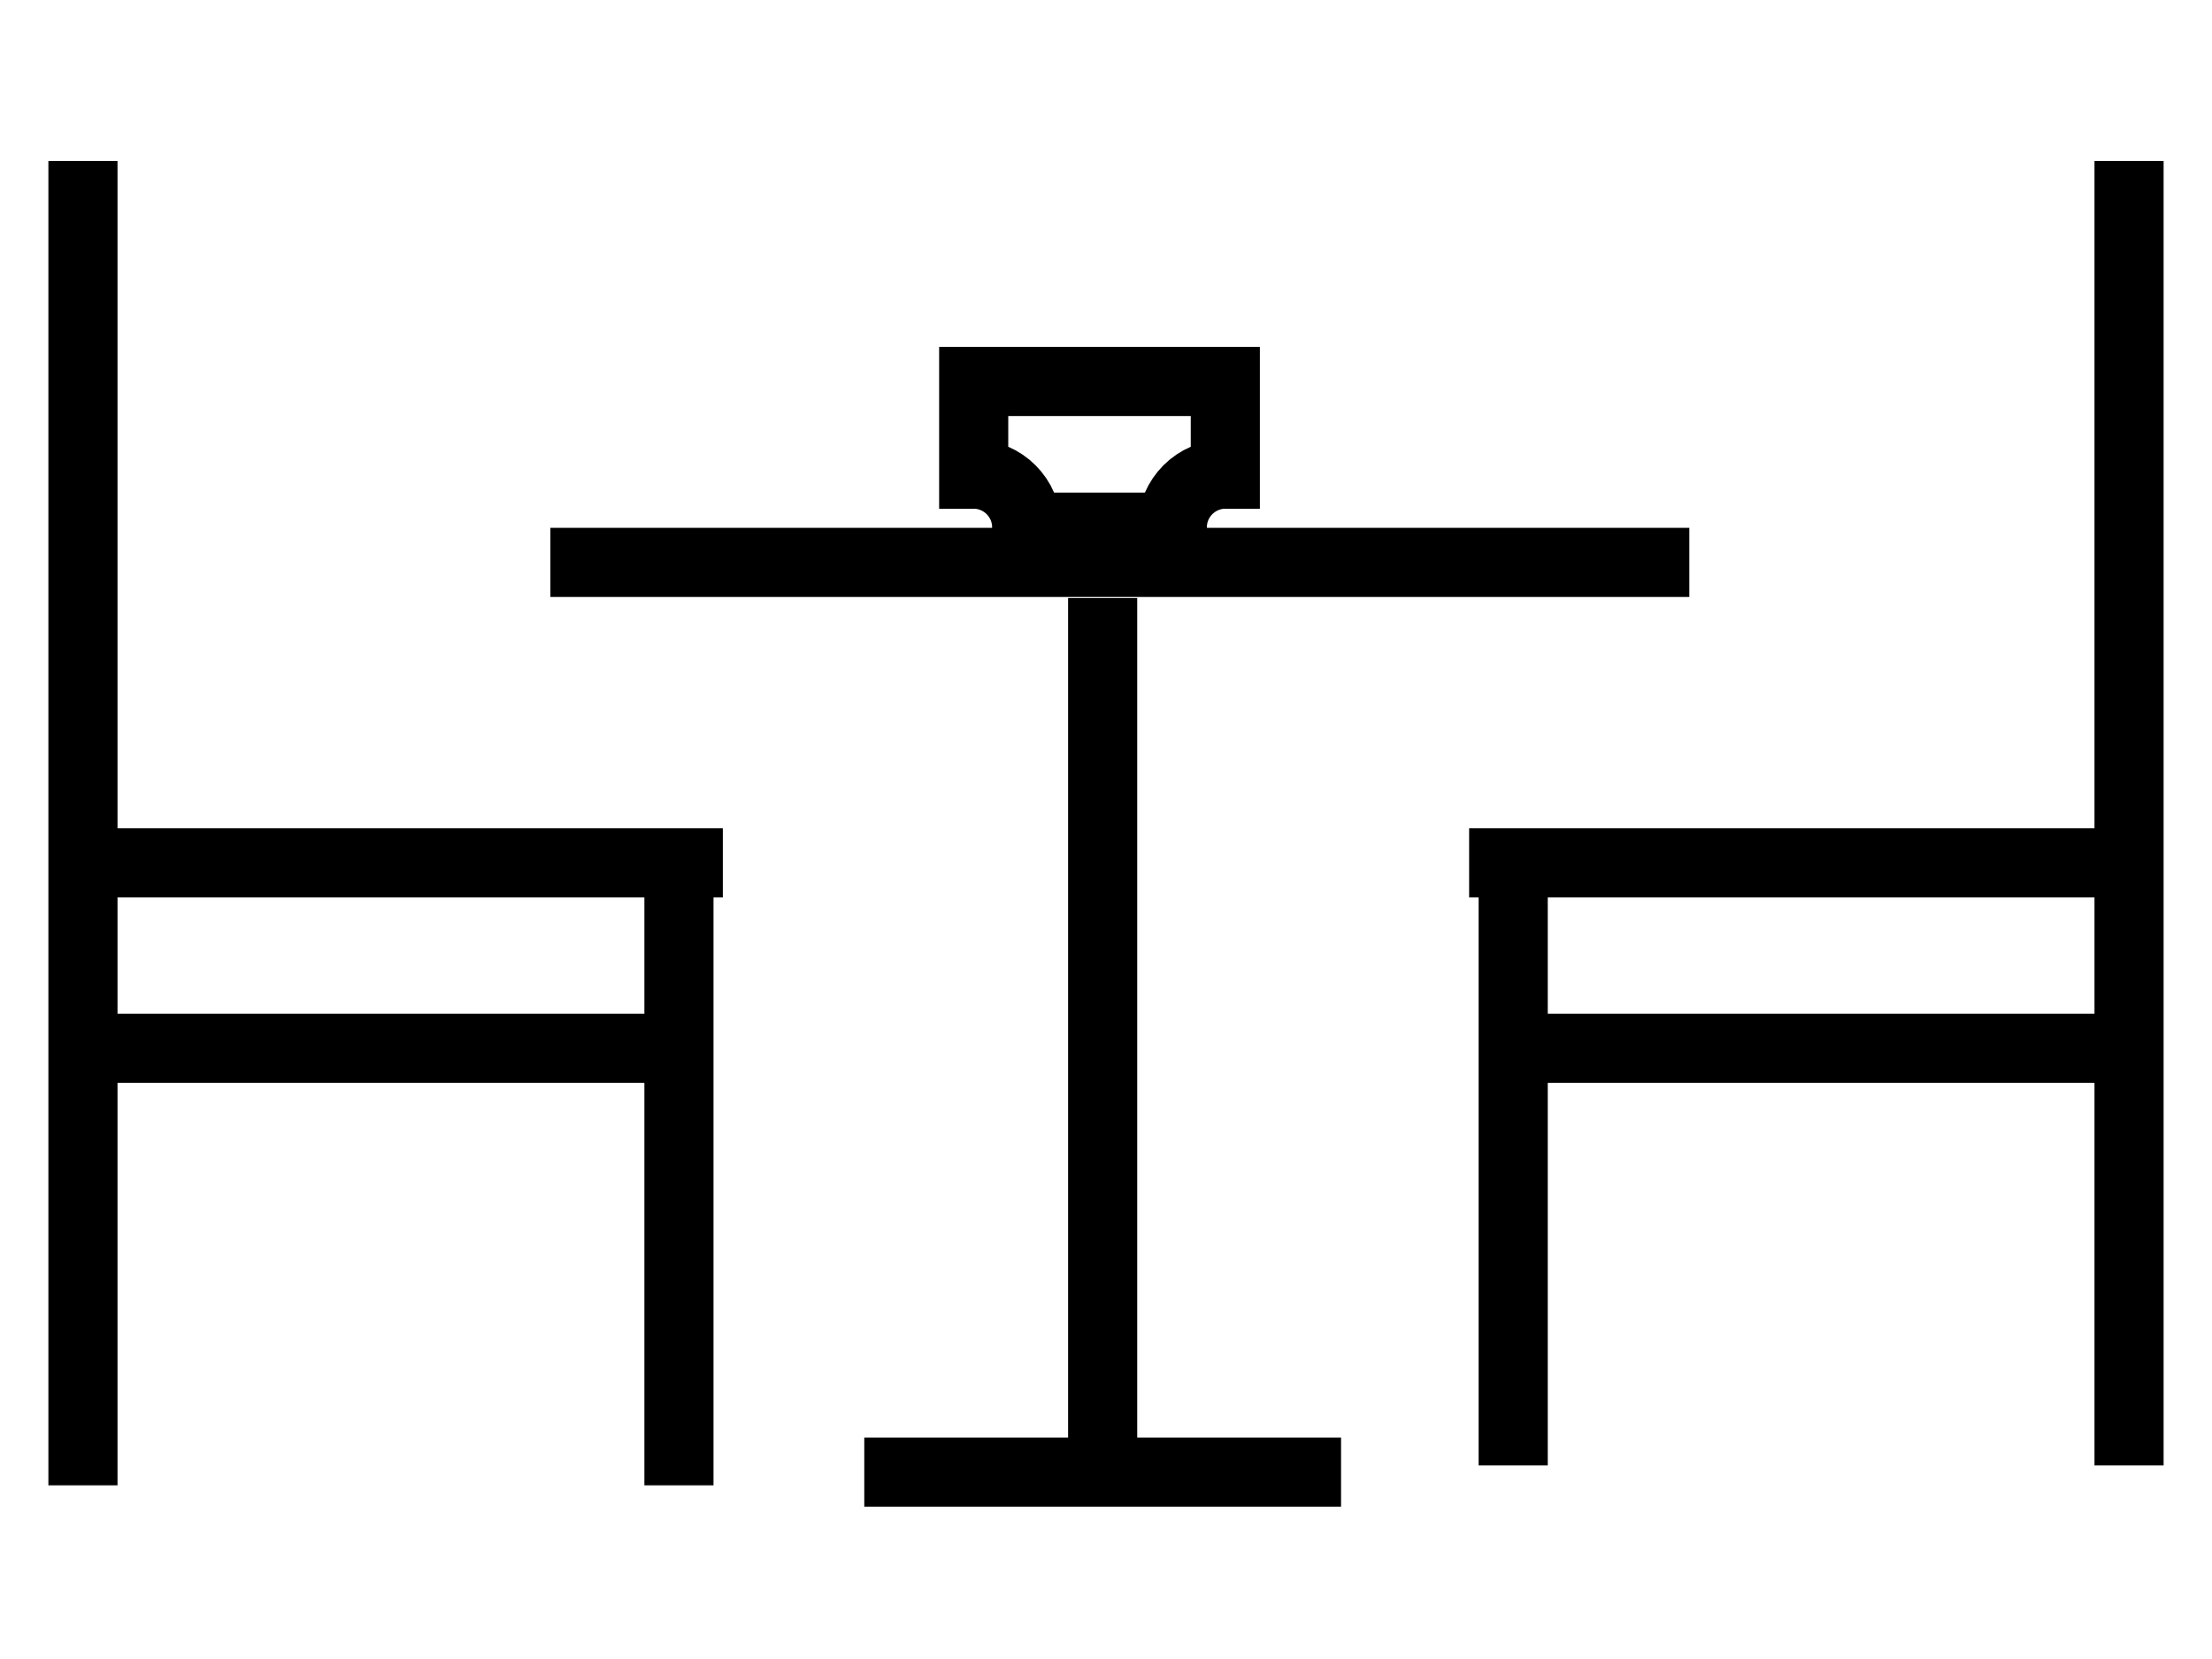
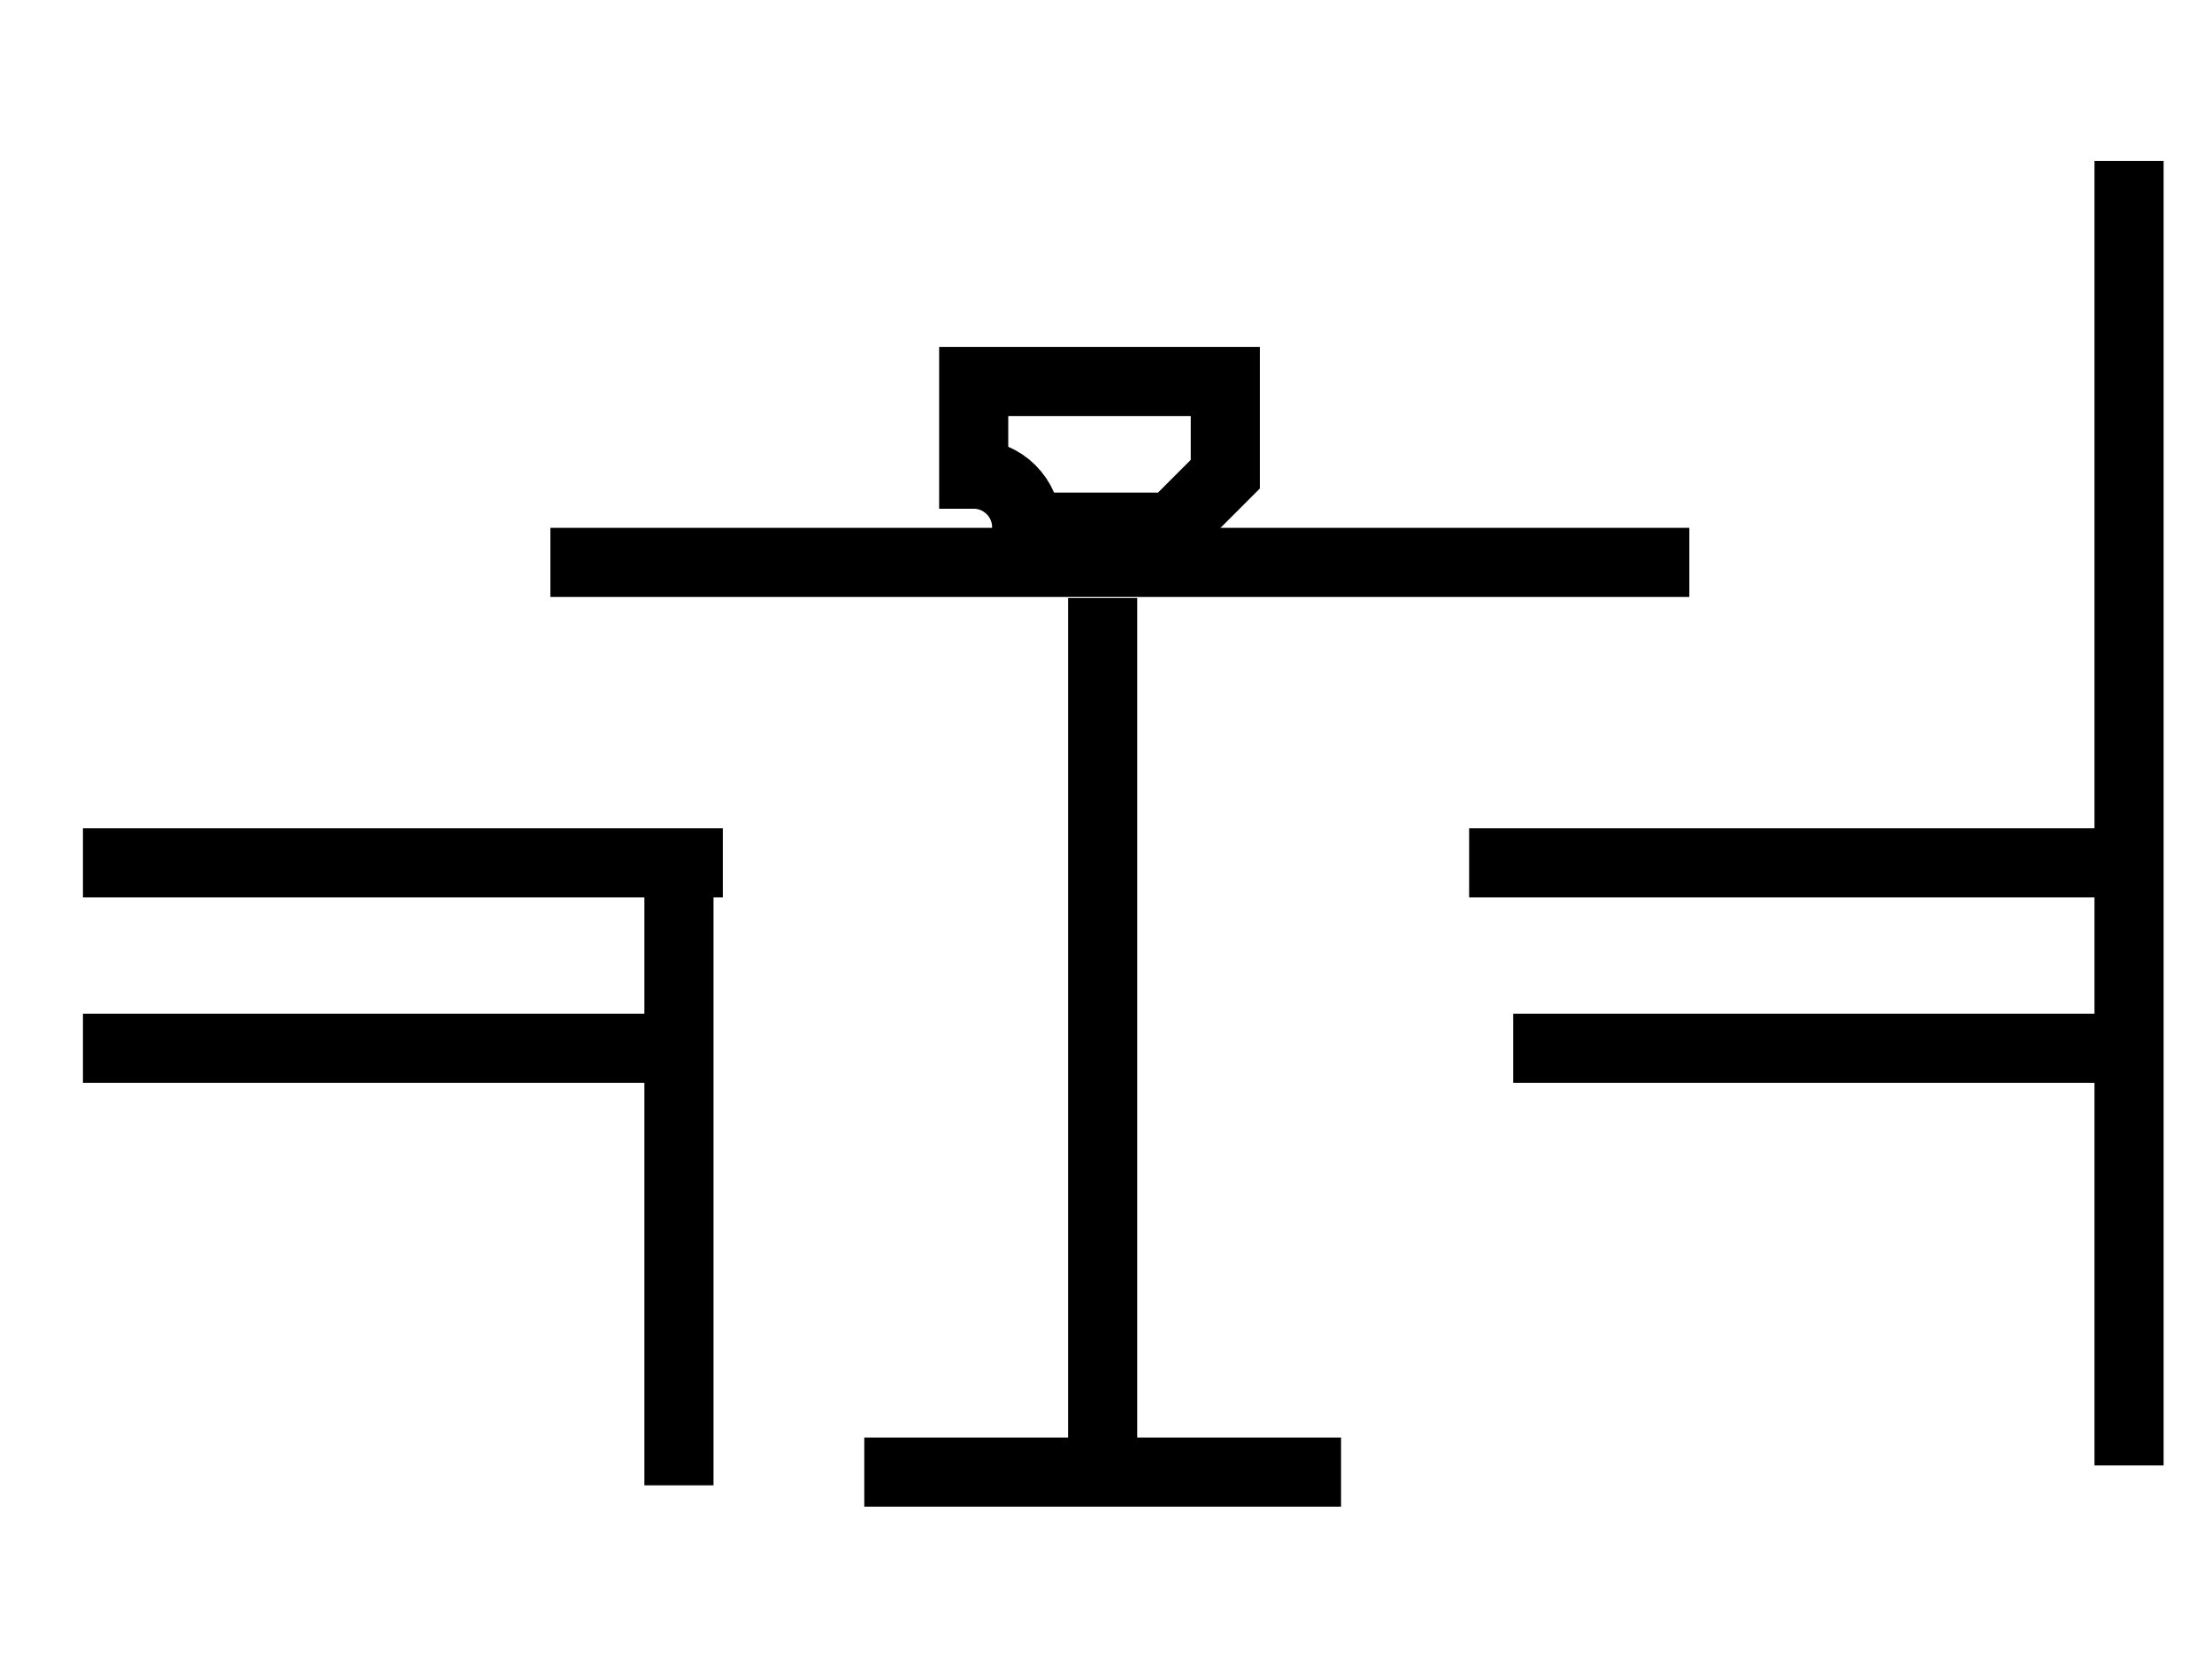
<svg xmlns="http://www.w3.org/2000/svg" width="80" height="60" viewBox="0 0 80 60" fill="none">
-   <path d="M3 5.822V53.719" stroke="black" stroke-width="2.5" stroke-miterlimit="10" />
  <path d="M24.555 31.207V53.719" stroke="black" stroke-width="2.5" stroke-miterlimit="10" />
  <path d="M26.142 31.207H3" stroke="black" stroke-width="2.5" stroke-miterlimit="10" />
  <path d="M24.554 37.913H3" stroke="black" stroke-width="2.5" stroke-miterlimit="10" />
  <path d="M77 5.822V53" stroke="black" stroke-width="2.5" stroke-miterlimit="10" />
-   <path d="M54.727 31.207V53" stroke="black" stroke-width="2.5" stroke-miterlimit="10" />
  <path d="M53.133 31.207H76.282" stroke="black" stroke-width="2.5" stroke-miterlimit="10" />
  <path d="M54.727 37.913H76.28" stroke="black" stroke-width="2.5" stroke-miterlimit="10" />
  <path d="M39.879 21.628V53.24" stroke="black" stroke-width="2.5" stroke-miterlimit="10" />
  <path d="M31.258 53.24H48.501" stroke="black" stroke-width="2.5" stroke-miterlimit="10" />
  <path d="M19.906 20.34H61.097" stroke="black" stroke-width="2.5" stroke-miterlimit="10" />
-   <path d="M42.399 19.065H37.131C37.131 18.011 36.269 17.149 35.215 17.149V13.796H44.315V17.149C43.261 17.149 42.399 18.011 42.399 19.065Z" stroke="black" stroke-width="2.5" stroke-miterlimit="10" />
+   <path d="M42.399 19.065H37.131C37.131 18.011 36.269 17.149 35.215 17.149V13.796H44.315V17.149Z" stroke="black" stroke-width="2.5" stroke-miterlimit="10" />
</svg>